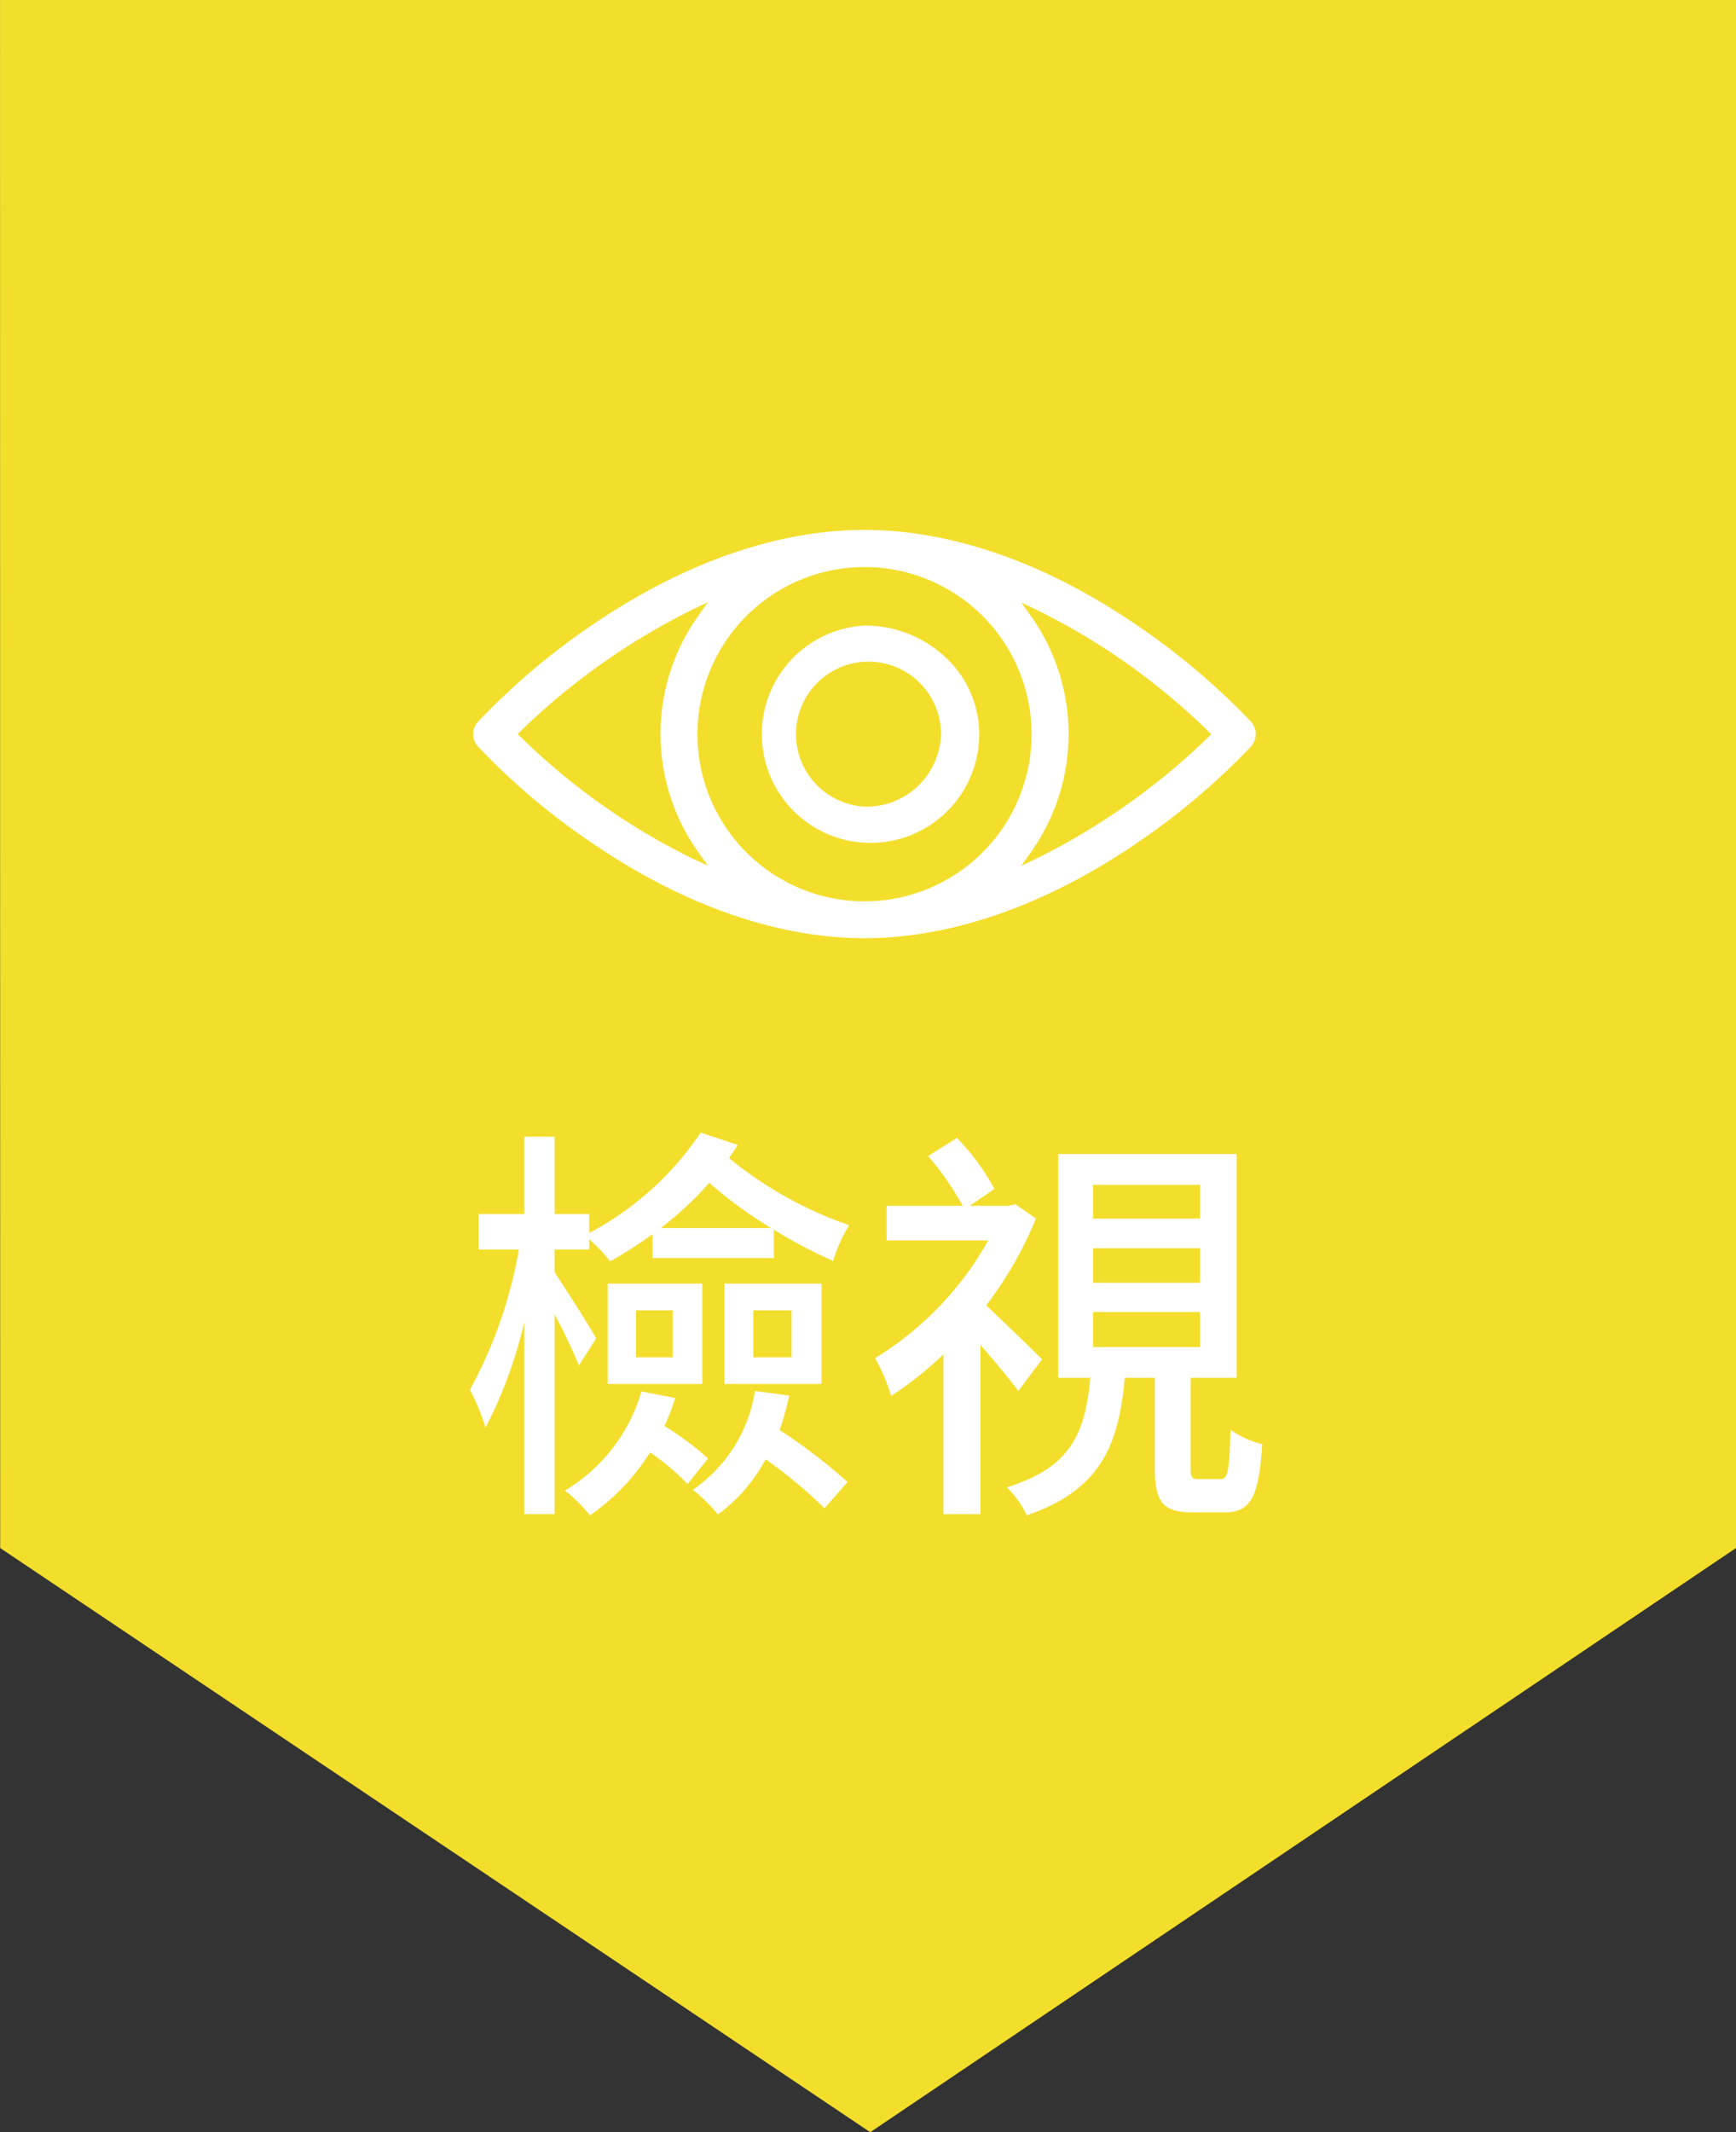
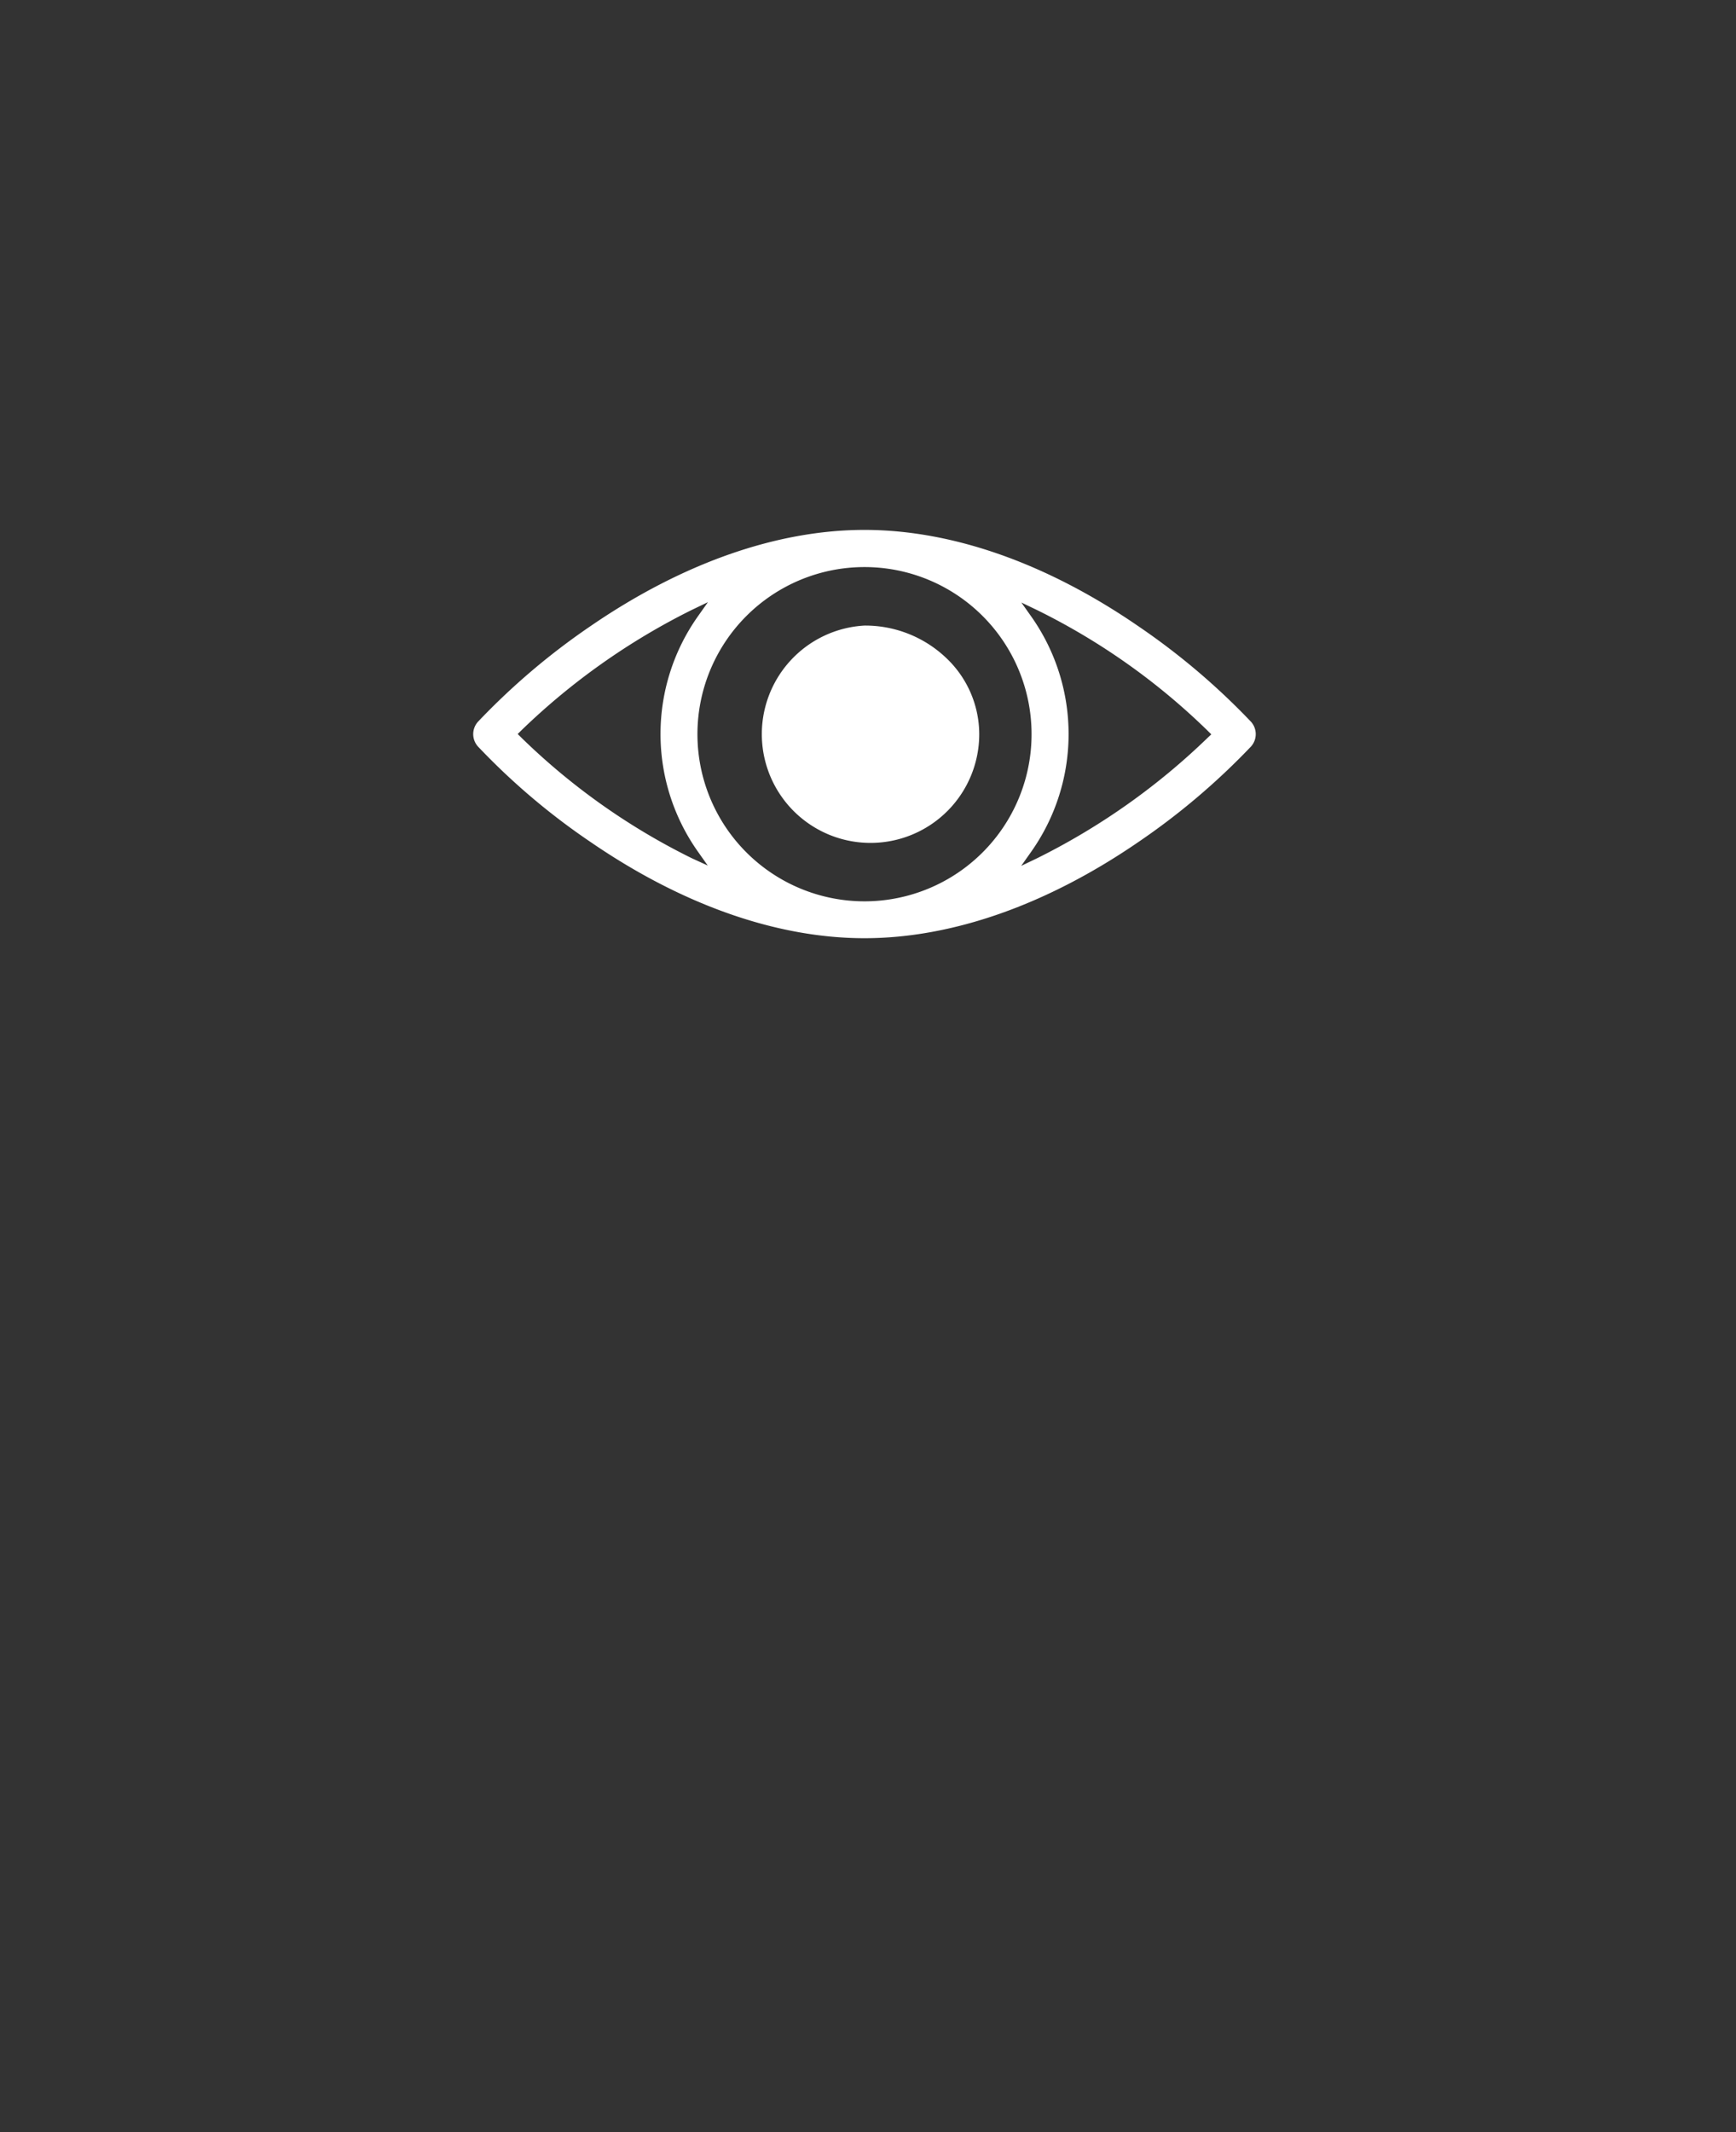
<svg xmlns="http://www.w3.org/2000/svg" width="84.4" height="103.62" viewBox="0 0 84.4 103.62">
  <rect x="0" y="0" width="84.4" height="103.62" fill="#333333" stroke="none" />
  <g id="Group_138" data-name="Group 138" transform="translate(-5921 -2542)">
-     <path id="Path_574" data-name="Path 574" d="M4278.26,1338.23l42.3,28.39,42.092-28.39V1263h-84.4Z" transform="translate(1642.749 1279)" fill="#f3de2c" />
    <path id="Path_173" data-name="Path 173" d="M40.842,133.325a33.83,33.83,0,0,0-5.482-4.647C30.908,125.617,26.305,124,22.049,124s-8.859,1.617-13.311,4.67a33.675,33.675,0,0,0-5.482,4.655.9.9,0,0,0,0,1.2,33.04,33.04,0,0,0,5.482,4.647c4.452,3.053,9.054,4.67,13.311,4.67s8.859-1.617,13.311-4.67a33.862,33.862,0,0,0,5.482-4.647A.9.9,0,0,0,40.842,133.325Zm-27.2,6.625a32.265,32.265,0,0,1-8.287-5.866l-.165-.165.165-.165a32.989,32.989,0,0,1,8.3-5.866l.782-.376-.5.707a9.9,9.9,0,0,0-.008,11.385l.5.707Zm8.408,2.1a8.122,8.122,0,1,1,8.122-8.122A8.122,8.122,0,0,1,22.05,142.05Zm16.7-7.964a32.99,32.99,0,0,1-8.3,5.866l-.782.376.5-.707a9.9,9.9,0,0,0,.008-11.385l-.5-.707.782.376a32.267,32.267,0,0,1,8.287,5.866l.165.165Z" transform="translate(5940.98 2443.752)" fill="#fff" />
-     <path id="Path_174" data-name="Path 174" d="M193.523,185.547A5.71,5.71,0,0,0,189.579,184a5.285,5.285,0,1,0,5.579,5.277,5.106,5.106,0,0,0-1.635-3.73Zm-3.944,7.249a3.524,3.524,0,1,1,3.719-3.518,3.624,3.624,0,0,1-3.719,3.522Z" transform="translate(5773.45 2388.401)" fill="#fff" />
-     <path id="檢視" d="M10.12-12.32a16.445,16.445,0,0,0,2.36-2.2,20.754,20.754,0,0,0,3,2.2ZM6.98-6.96c-.28-.5-1.52-2.48-2.02-3.2v-1.12H6.64v-.5A8.434,8.434,0,0,1,7.66-10.7a22.451,22.451,0,0,0,2.06-1.32v1.16h5.9v-1.38a23.6,23.6,0,0,0,2.88,1.52,7.138,7.138,0,0,1,.78-1.74,18.9,18.9,0,0,1-5.84-3.26c.14-.2.28-.42.42-.64l-1.8-.6a14.906,14.906,0,0,1-5.42,4.88V-13H4.96v-3.76H3.48V-13H1.26v1.72H3.22A21.938,21.938,0,0,1,.84-4.46,10.135,10.135,0,0,1,1.6-2.62,21.624,21.624,0,0,0,3.48-7.74V1.58H4.96v-9.7A25.849,25.849,0,0,1,6.14-5.64Zm7.64-1.36h1.86v2.28H14.62Zm-1.4,3.58h4.72V-9.62H13.22ZM8.92-8.32H10.7v2.28H8.92ZM7.54-4.74h4.6V-9.62H7.54Zm1.64.36A8.321,8.321,0,0,1,5.46.44a7.721,7.721,0,0,1,1.22,1.2A10.423,10.423,0,0,0,9.6-1.42,11.713,11.713,0,0,1,11.42.12l1-1.24A14.233,14.233,0,0,0,10.3-2.7a10.061,10.061,0,0,0,.52-1.36ZM14.7-4.4A7.167,7.167,0,0,1,11.68.4,7.721,7.721,0,0,1,12.9,1.6a8.137,8.137,0,0,0,2.32-2.68A22.711,22.711,0,0,1,18.08,1.3L19.2.02A26.547,26.547,0,0,0,15.9-2.5a13.729,13.729,0,0,0,.46-1.68ZM28.66-5.94c-.4-.4-1.92-1.88-2.72-2.62a18.462,18.462,0,0,0,2.42-4.22l-1-.7-.34.08H25.14l1.2-.82a11.168,11.168,0,0,0-1.82-2.48l-1.4.88A14.693,14.693,0,0,1,24.8-13.4H21.1v1.68h4.94A15.6,15.6,0,0,1,20.54-6a9.092,9.092,0,0,1,.78,1.84,17.549,17.549,0,0,0,2.54-2.02V1.58h1.8V-6.64c.68.78,1.44,1.68,1.84,2.24Zm2.48-2.3h5.2v1.7h-5.2Zm0-3.1h5.2v1.68h-5.2Zm0-3.08h5.2v1.64h-5.2ZM36.28-.12c-.36,0-.4-.08-.4-.58V-5.04h2.24V-15.92H29.44V-5.04H31C30.76-2.42,30.12-.7,26.94.28a4.722,4.722,0,0,1,.98,1.36c3.6-1.24,4.46-3.42,4.76-6.68h1.46V-.68C34.14.98,34.5,1.5,36,1.5h1.5c1.26,0,1.7-.66,1.86-3.32a4.34,4.34,0,0,1-1.54-.7c-.06,2.12-.14,2.4-.5,2.4Z" transform="translate(5943.005 2614)" fill="#fff" />
+     <path id="Path_174" data-name="Path 174" d="M193.523,185.547A5.71,5.71,0,0,0,189.579,184a5.285,5.285,0,1,0,5.579,5.277,5.106,5.106,0,0,0-1.635-3.73Zm-3.944,7.249Z" transform="translate(5773.45 2388.401)" fill="#fff" />
  </g>
</svg>